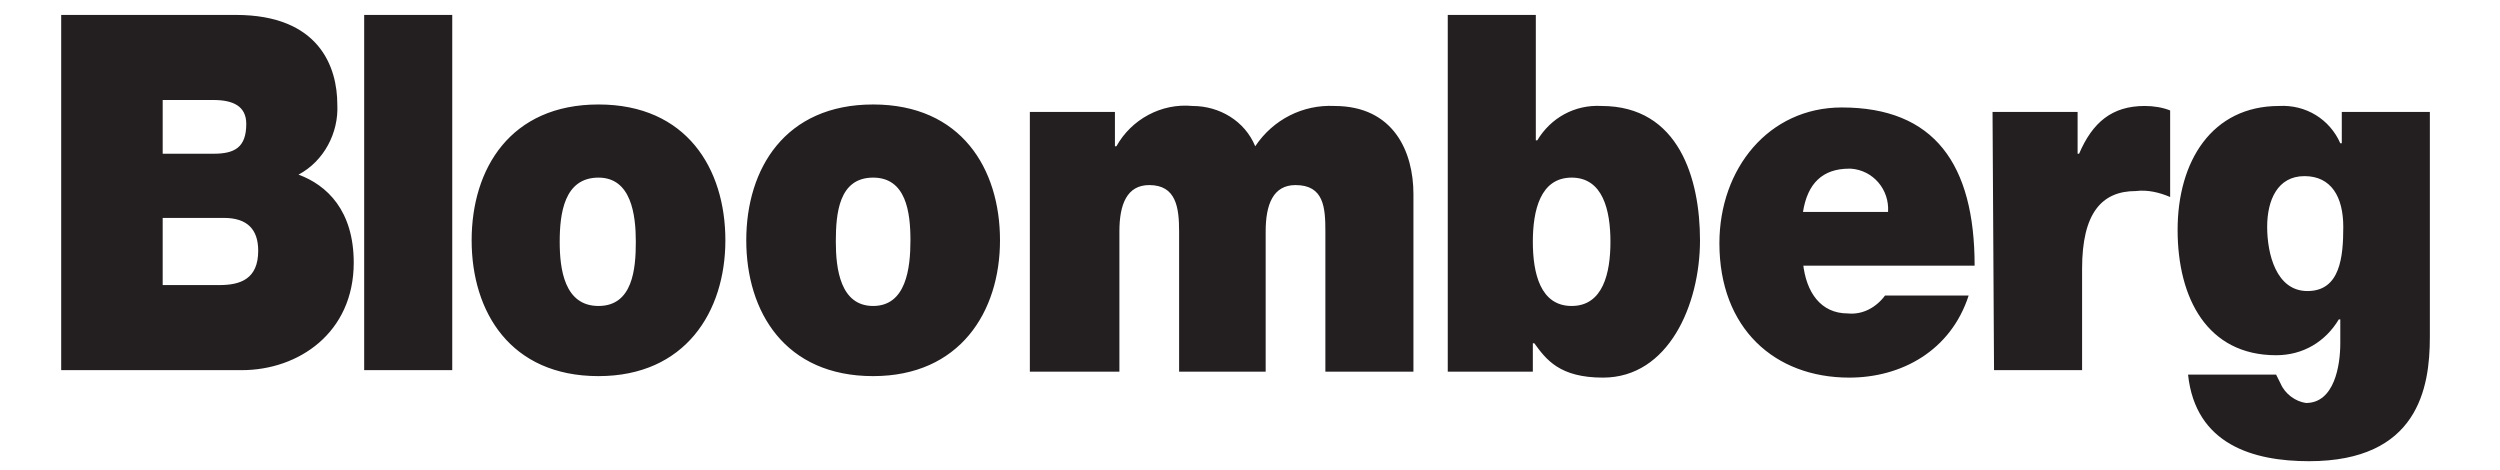
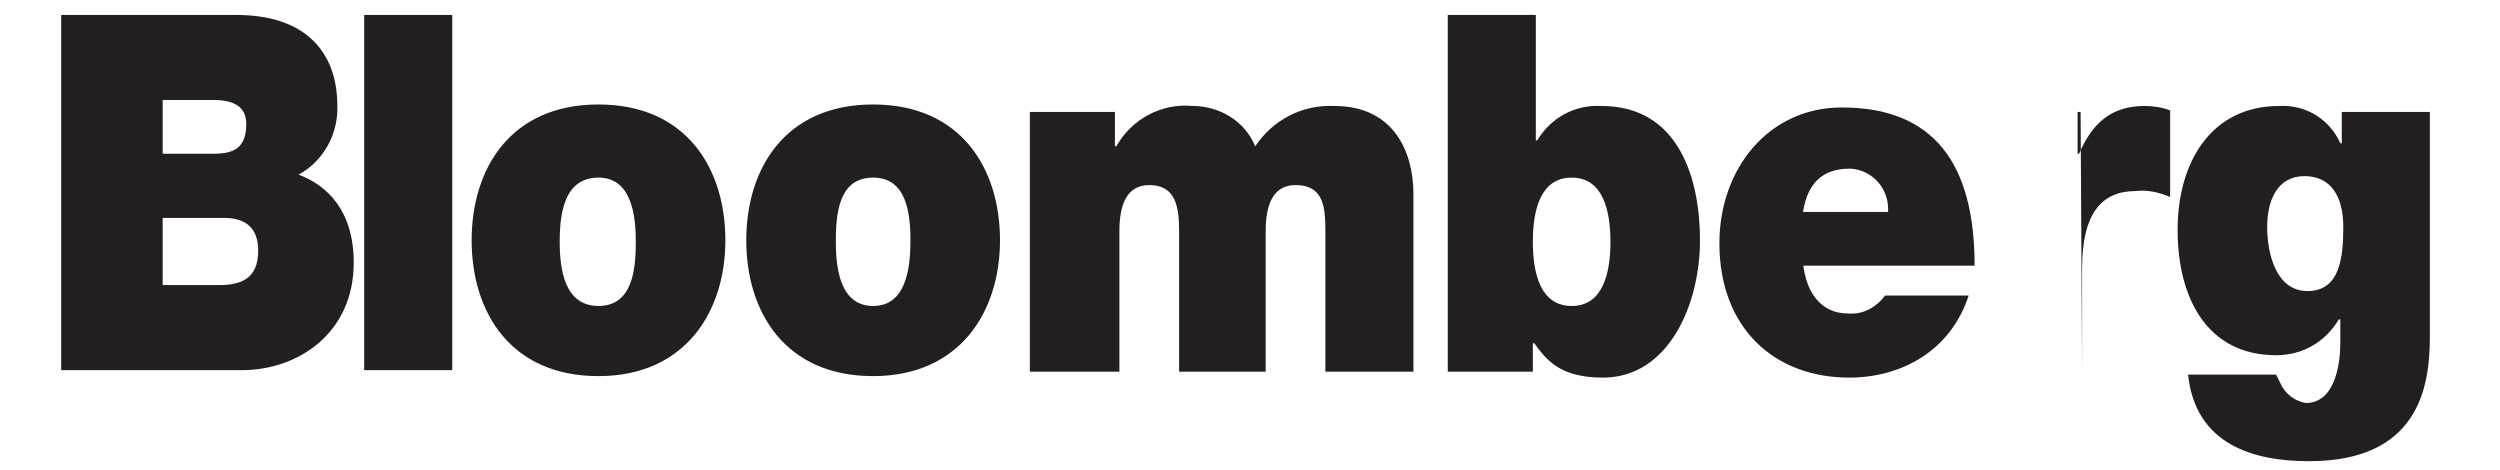
<svg xmlns="http://www.w3.org/2000/svg" width="167.5" height="31.5" fill="#231f20">
-   <path d="M4.1 1h11.7c5.6 0 6.8 3.5 6.8 6 .1 1.9-.9 3.8-2.6 4.7 1.9.7 3.7 2.4 3.7 5.9 0 4.7-3.7 7.2-7.5 7.2H4.1V1zm6.7 9.3h3.5c1.4 0 2.2-.4 2.2-2 0-1.2-.9-1.6-2.2-1.6h-3.4v3.6zm0 8.8h3.9c1.4 0 2.6-.4 2.6-2.3 0-1.4-.7-2.2-2.3-2.2h-4.1v4.5zM24.4 1h5.9v23.8h-5.9V1zm15.7 24.2c-5.9 0-8.5-4.3-8.5-9.1S34.2 7 40.1 7s8.5 4.3 8.5 9.1-2.7 9.1-8.5 9.1zm0-13.3c-2.3 0-2.6 2.4-2.6 4.3 0 1.8.3 4.3 2.6 4.3s2.5-2.5 2.5-4.3-.3-4.3-2.5-4.3zm18.4 13.3c-5.9 0-8.5-4.3-8.5-9.1S52.6 7 58.5 7s8.5 4.3 8.5 9.1-2.7 9.1-8.5 9.1zm0-13.3c-2.3 0-2.5 2.4-2.5 4.3 0 1.8.3 4.3 2.5 4.3S61 18 61 16.1s-.3-4.2-2.5-4.2zM69 7.5h5.7v2.3h.1c1-1.8 3-2.9 5.1-2.7 1.8 0 3.5 1 4.2 2.7C85.3 8 87.3 7 89.4 7.1c4 0 5.3 3.1 5.3 5.9v11.9h-5.9v-9.4c0-1.6-.1-3.1-2-3.1-1.5 0-2 1.3-2 3.1v9.4H79v-9.4c0-1.6-.2-3.1-2-3.1-1.5 0-2 1.3-2 3.1v9.4h-6V7.5zM97 1h5.9v8.4h.1c.9-1.5 2.5-2.4 4.3-2.3 5.2 0 6.6 4.9 6.6 9 0 4.3-2.1 9.2-6.5 9.2-2.9 0-3.8-1.2-4.6-2.3h-.1v1.9H97V1zm8.3 10.9c-2.1 0-2.6 2.2-2.6 4.3s.5 4.3 2.6 4.3 2.6-2.2 2.6-4.3-.5-4.3-2.6-4.3zm15.5 5.7c.2 2 1.2 3.4 3 3.4 1 .1 1.9-.4 2.5-1.2h5.6c-1.2 3.7-4.5 5.5-8 5.5-5 0-8.7-3.3-8.7-9 0-5 3.3-9.1 8.2-9.1 6.2 0 8.9 3.8 8.9 10.6h-11.5zm5.7-3.4c.1-1.5-1-2.8-2.5-2.9h-.1c-1.8 0-2.8 1-3.1 2.9h5.7zm7-6.7h5.7v2.8h.1c.9-2.1 2.2-3.2 4.4-3.2.6 0 1.2.1 1.7.3v5.8c-.7-.3-1.5-.5-2.3-.4-2.3 0-3.6 1.5-3.6 5.2v6.8h-5.9l-.1-17.3zm29.3 15.1c0 3.4-.8 8.3-8.1 8.3-3.7 0-7.6-1.1-8.1-5.8h5.9l.3.6c.3.7 1 1.2 1.7 1.3 1.9 0 2.3-2.5 2.3-4v-1.6h-.1c-.9 1.5-2.4 2.4-4.2 2.4-4.6 0-6.6-3.8-6.6-8.4s2.3-8.3 6.8-8.3c1.8-.1 3.4.9 4.1 2.5h.1V7.5h5.9v15.1zm-8.2-3.1c2.2 0 2.4-2.3 2.4-4.3s-.8-3.4-2.6-3.4-2.5 1.6-2.5 3.4.6 4.3 2.7 4.3z" />
+   <path d="M4.1 1h11.7c5.6 0 6.8 3.5 6.8 6 .1 1.9-.9 3.8-2.6 4.7 1.9.7 3.7 2.4 3.7 5.9 0 4.7-3.7 7.2-7.5 7.2H4.1V1zm6.7 9.3h3.5c1.4 0 2.2-.4 2.2-2 0-1.2-.9-1.6-2.2-1.6h-3.4v3.6zm0 8.8h3.9c1.4 0 2.6-.4 2.6-2.3 0-1.4-.7-2.2-2.3-2.2h-4.1v4.5zM24.4 1h5.9v23.8h-5.9V1zm15.7 24.2c-5.9 0-8.5-4.3-8.5-9.1S34.2 7 40.1 7s8.5 4.3 8.5 9.1-2.7 9.1-8.5 9.1zm0-13.3c-2.3 0-2.6 2.4-2.6 4.3 0 1.8.3 4.3 2.6 4.3s2.5-2.5 2.5-4.3-.3-4.3-2.5-4.3zm18.4 13.3c-5.9 0-8.5-4.3-8.5-9.1S52.6 7 58.5 7s8.5 4.3 8.5 9.1-2.7 9.1-8.5 9.1zm0-13.3c-2.3 0-2.5 2.4-2.5 4.3 0 1.8.3 4.3 2.5 4.3S61 18 61 16.1s-.3-4.2-2.5-4.2zM69 7.5h5.7v2.3h.1c1-1.8 3-2.9 5.1-2.7 1.8 0 3.5 1 4.2 2.7C85.3 8 87.3 7 89.4 7.1c4 0 5.3 3.1 5.3 5.9v11.9h-5.9v-9.4c0-1.6-.1-3.1-2-3.1-1.5 0-2 1.3-2 3.1v9.4H79v-9.4c0-1.6-.2-3.1-2-3.1-1.5 0-2 1.3-2 3.1v9.4h-6V7.5zM97 1h5.9v8.4h.1c.9-1.5 2.5-2.4 4.3-2.3 5.2 0 6.6 4.9 6.6 9 0 4.3-2.1 9.2-6.5 9.2-2.9 0-3.8-1.2-4.6-2.3h-.1v1.9H97V1zm8.3 10.9c-2.1 0-2.6 2.2-2.6 4.3s.5 4.3 2.6 4.3 2.6-2.2 2.6-4.3-.5-4.3-2.6-4.3zm15.5 5.7c.2 2 1.2 3.4 3 3.4 1 .1 1.9-.4 2.5-1.2h5.6c-1.2 3.7-4.5 5.5-8 5.5-5 0-8.7-3.3-8.7-9 0-5 3.3-9.1 8.2-9.1 6.2 0 8.9 3.8 8.9 10.6h-11.5zm5.7-3.4c.1-1.5-1-2.8-2.5-2.9h-.1c-1.8 0-2.8 1-3.1 2.9h5.7zm7-6.7h5.7v2.8h.1c.9-2.1 2.2-3.2 4.4-3.2.6 0 1.2.1 1.7.3v5.8c-.7-.3-1.5-.5-2.3-.4-2.3 0-3.6 1.5-3.6 5.2v6.8l-.1-17.3zm29.3 15.1c0 3.4-.8 8.3-8.1 8.3-3.7 0-7.6-1.1-8.1-5.8h5.9l.3.6c.3.7 1 1.2 1.7 1.3 1.9 0 2.3-2.5 2.3-4v-1.6h-.1c-.9 1.5-2.4 2.4-4.2 2.4-4.6 0-6.6-3.8-6.6-8.4s2.3-8.3 6.8-8.3c1.8-.1 3.4.9 4.1 2.5h.1V7.5h5.9v15.1zm-8.2-3.1c2.2 0 2.4-2.3 2.4-4.3s-.8-3.4-2.6-3.4-2.5 1.6-2.5 3.4.6 4.3 2.7 4.3z" />
</svg>